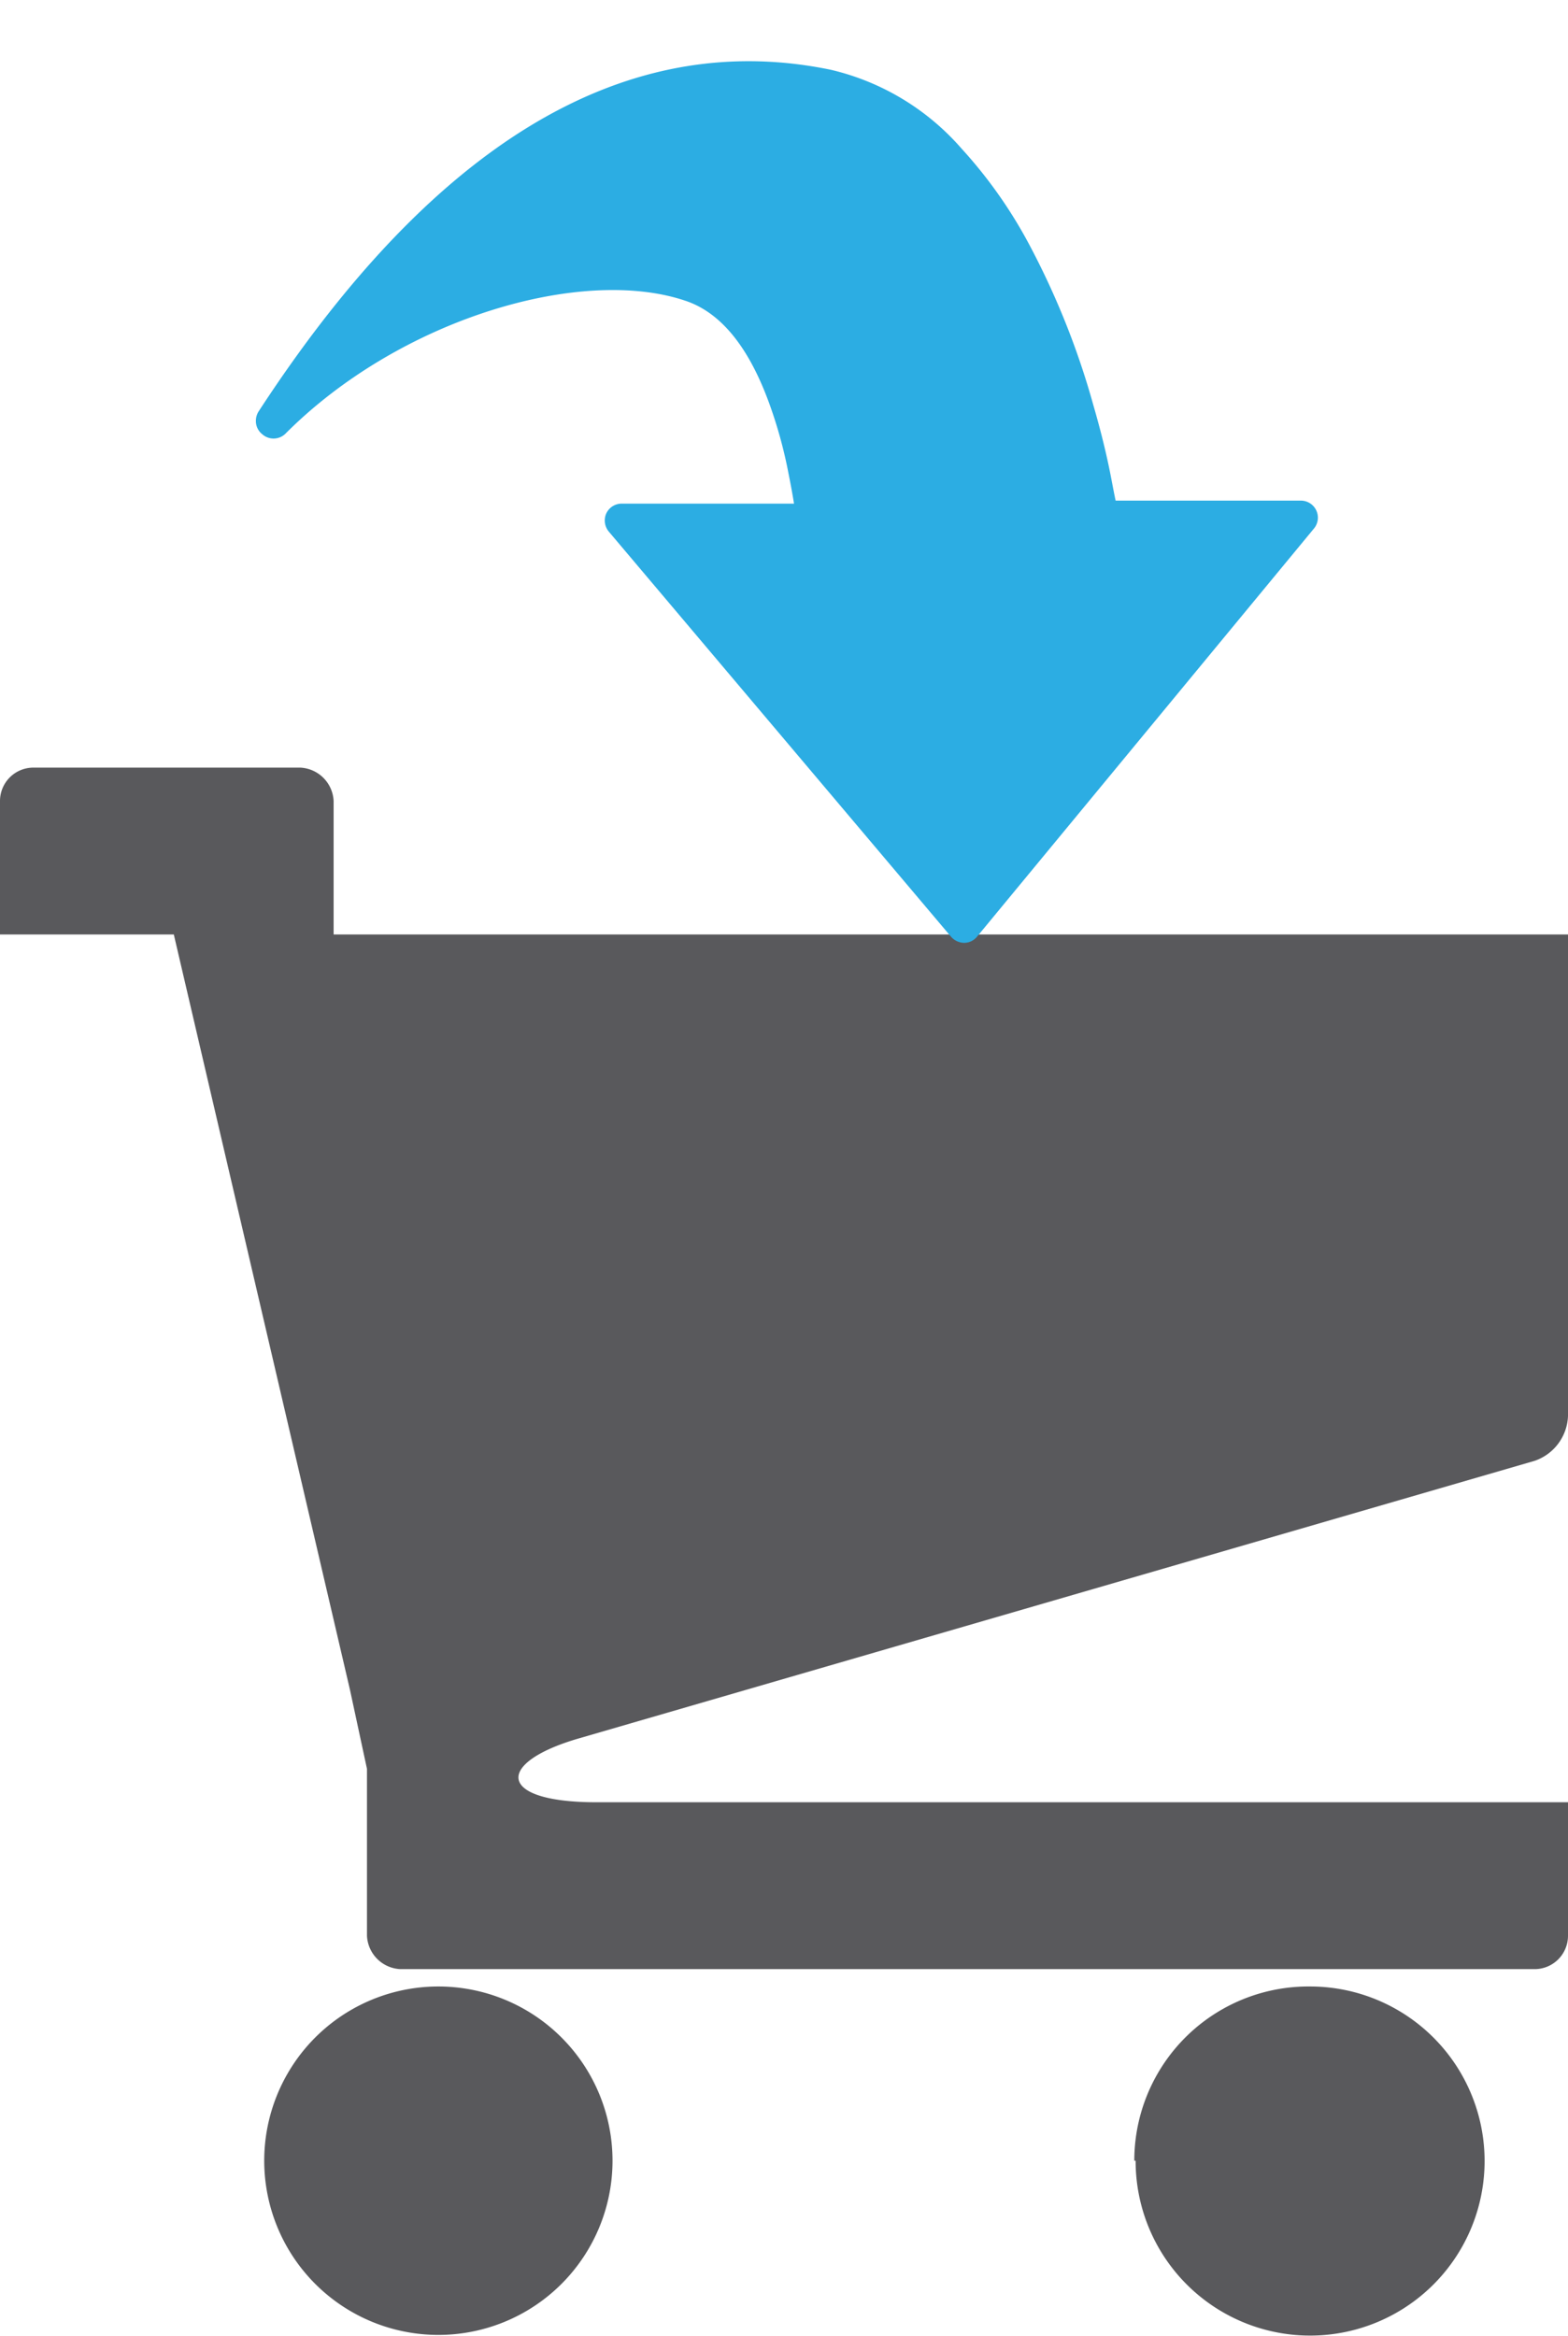
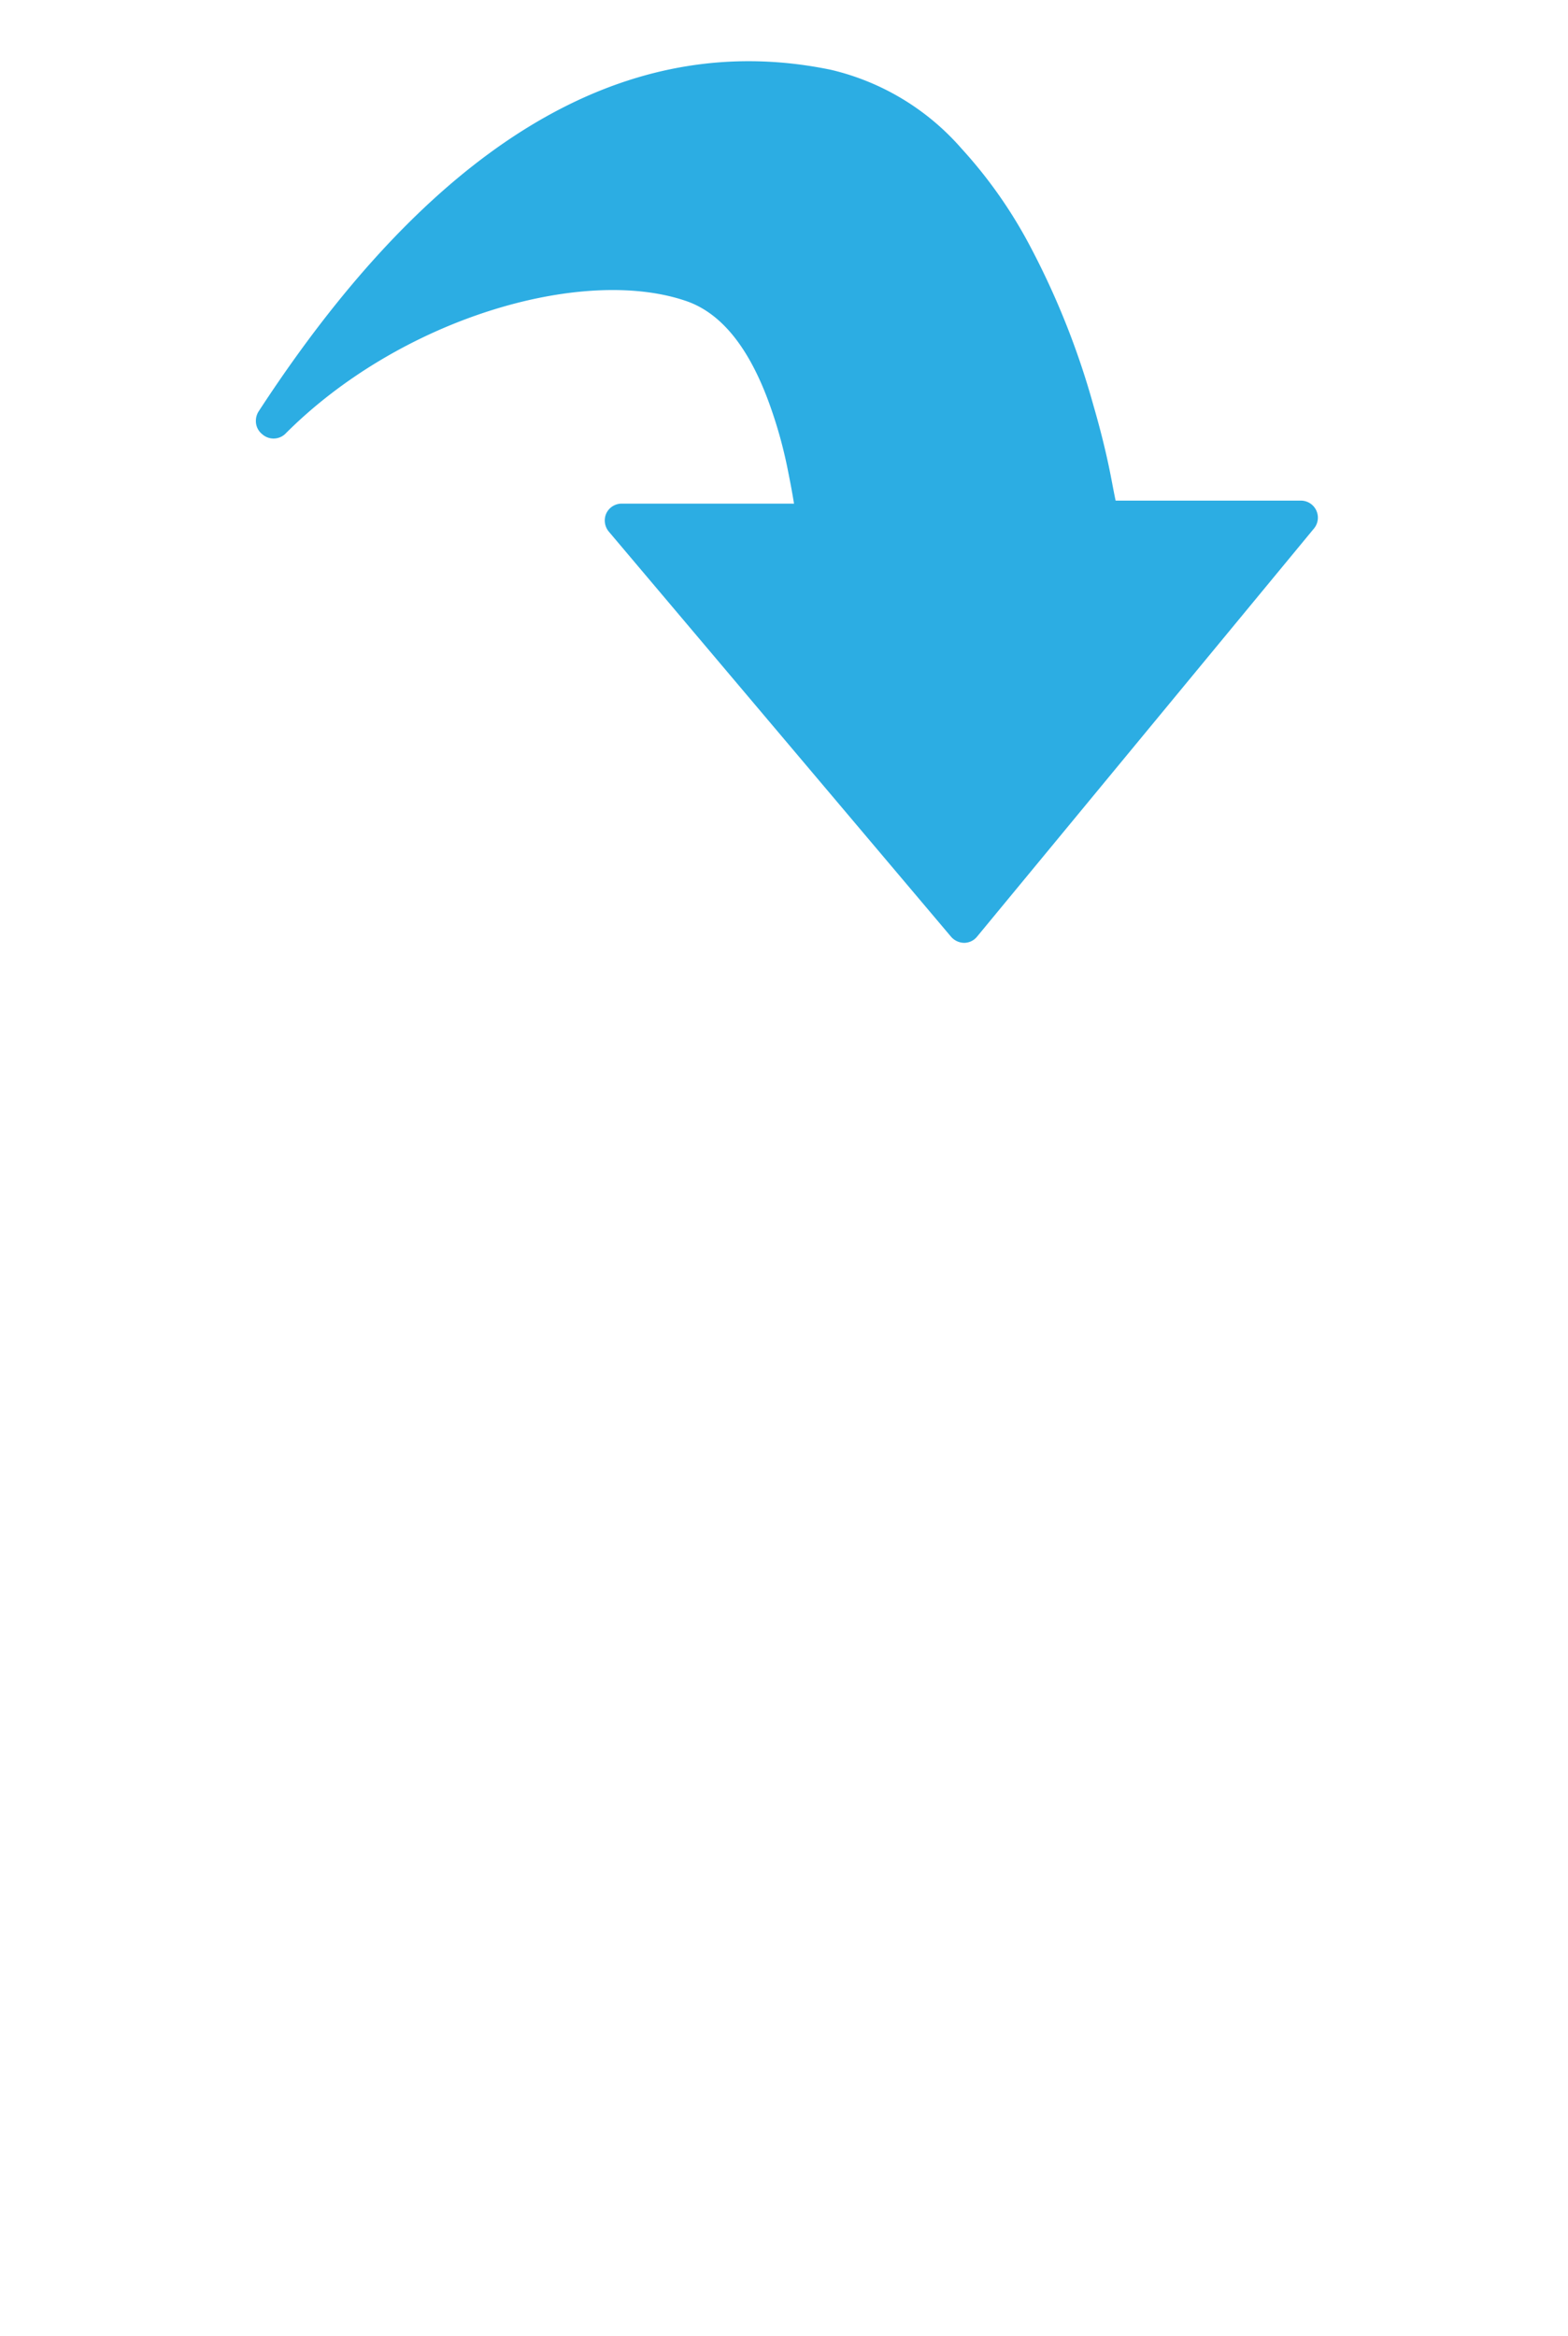
<svg xmlns="http://www.w3.org/2000/svg" id="f016e267-482d-4253-a4da-6723f3c7cd3a" data-name="Layer 1" viewBox="0 0 47 70">
  <title>bgc-iconshow-to-2</title>
-   <path d="M7.92,64.74a5.22,5.22,0,1,0,5.22-5.22A5.22,5.22,0,0,0,7.92,64.74Zm26.12,0a5.23,5.23,0,1,0,5.23-5.22A5.22,5.22,0,0,0,34,64.74ZM17.34,52.09,46,43.77a1.48,1.48,0,0,0,1-1.34V28H10V24a1.05,1.05,0,0,0-1-1H1a1,1,0,0,0-1,1v4H5.21l5.28,22.63L11,53v5a1.05,1.05,0,0,0,1,1H46a1,1,0,0,0,1-1V54H17.87C14.89,54,14.83,52.82,17.34,52.09Z" style="fill:#59595c" />
  <path d="M33.44,15,39,15a.51.51,0,0,1,.39.83L29.29,28.06a.5.5,0,0,1-.39.19.53.53,0,0,1-.39-.18L18.25,15.93a.52.52,0,0,1-.08-.54.51.51,0,0,1,.46-.3l5.17,0c-.06-.38-.13-.73-.2-1.08a13.61,13.61,0,0,0-.52-1.86c-.61-1.71-1.45-2.78-2.54-3.14-3.12-1.05-8.56.54-12,4a.51.51,0,0,1-.68,0,.5.5,0,0,1-.19-.4.52.52,0,0,1,.08-.28C14.08,2.62,20.15,1.11,24.9,2.09a7.45,7.45,0,0,1,3.92,2.36,14,14,0,0,1,2,2.82,23.78,23.78,0,0,1,1.95,4.86c.18.62.34,1.24.47,1.86C33.31,14.32,33.37,14.67,33.44,15Z" style="fill:#2cade3" />
</svg>